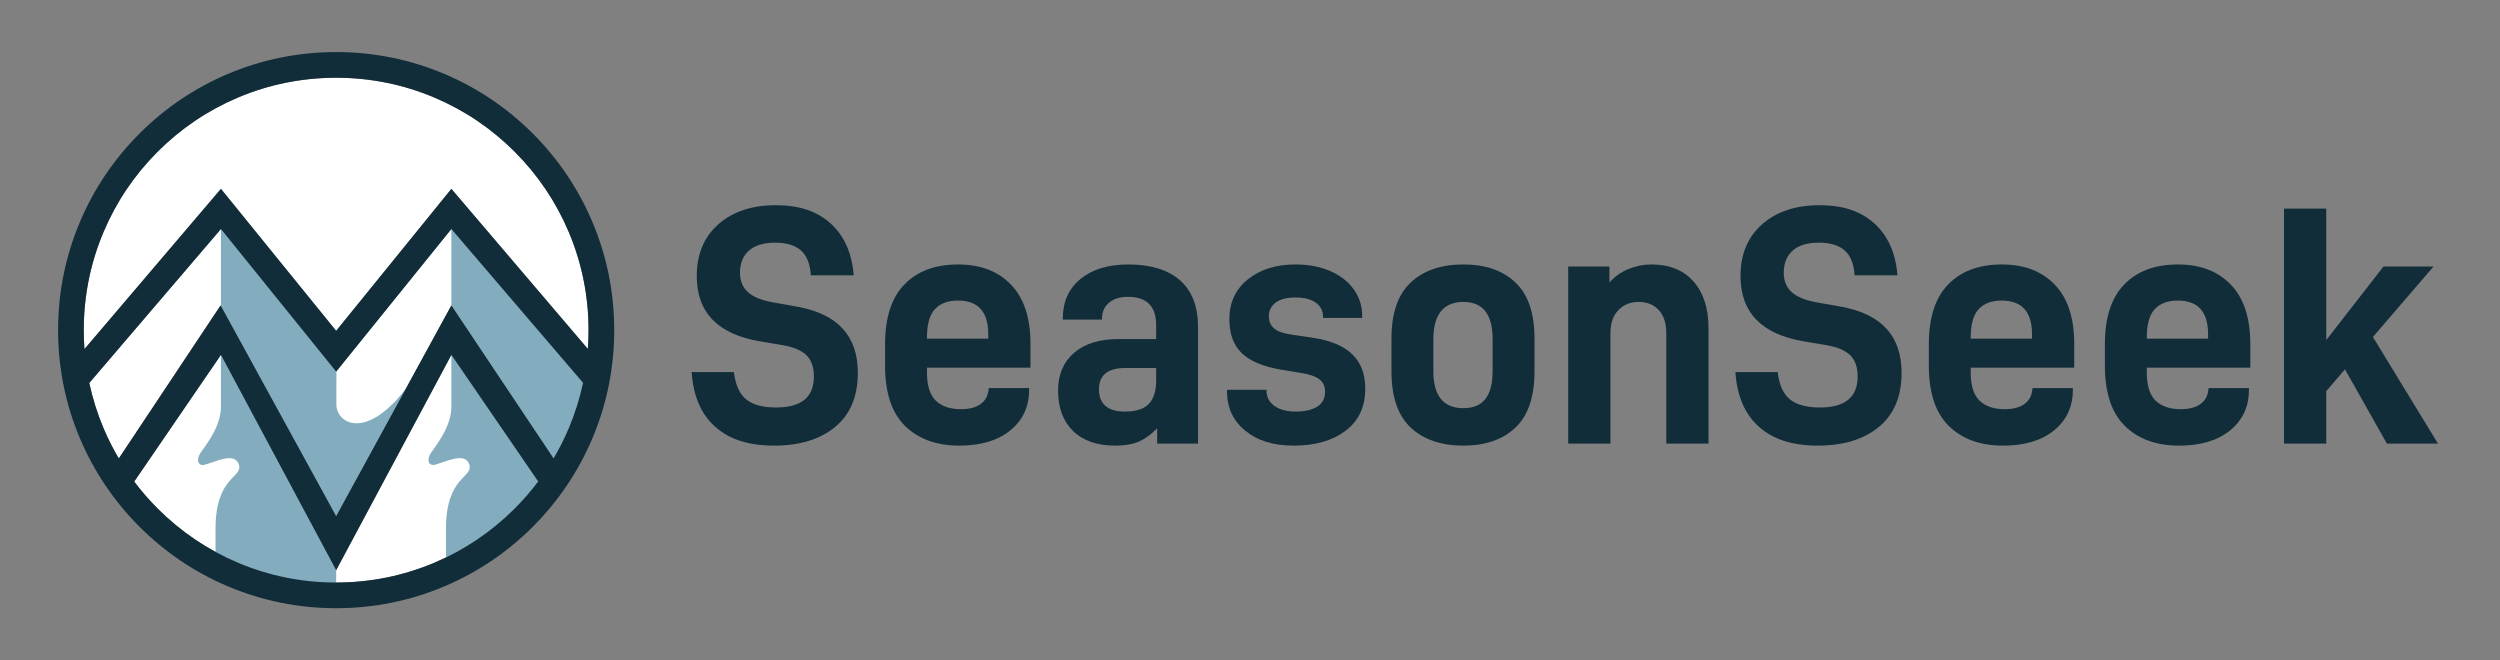
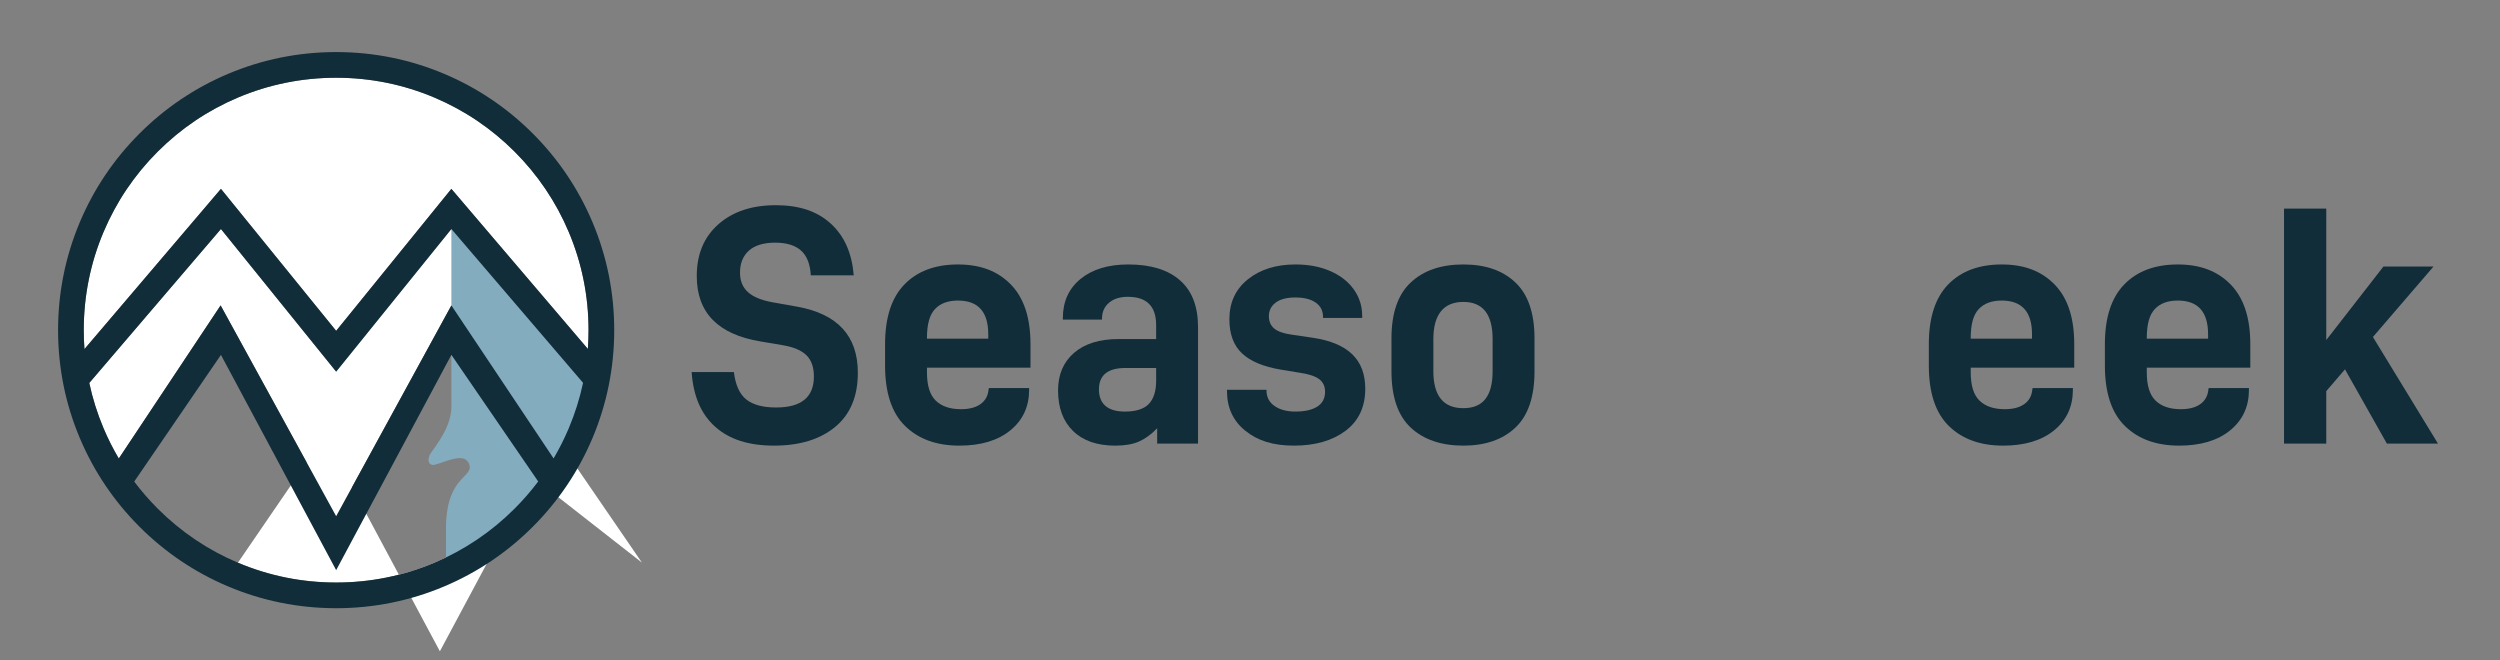
<svg xmlns="http://www.w3.org/2000/svg" id="a" width="4236.35" height="1118.85" viewBox="0 0 4236.35 1118.85">
  <rect x="0" y="0" width="4236.35" height="1118.85" fill="#808080" stroke="none" />
  <defs>
    <style>.b{fill:#fff;}.c{fill:#83acbf;}.d{fill:#112d39;}</style>
  </defs>
  <path class="d" d="M1211.85,723.11c-23.86-21.35-37.13-52.22-39.82-92.62h71.56c2.69,21.93,9.71,37.42,21.06,46.45,11.34,9.04,28.18,13.56,50.49,13.56,42.7,0,64.05-17.5,64.05-52.51,0-15.77-4.24-27.79-12.7-36.07-8.47-8.27-21.93-13.94-40.39-17.02l-37.51-6.35c-71.94-11.92-107.91-48.85-107.91-110.8,0-36.93,12.21-66.16,36.64-87.71,24.43-21.54,56.84-32.32,97.24-32.32s70.3,10.39,93.2,31.16c22.88,20.77,35.87,50.02,38.95,87.71h-72.71c-1.15-19.23-6.74-33.27-16.73-42.13-10.01-8.84-24.62-13.27-43.86-13.27s-34.43,4.53-44.43,13.56c-10.01,9.04-15,21.45-15,37.22,0,13.85,4.42,24.81,13.27,32.89,8.85,8.08,22.69,13.85,41.55,17.31l42.13,7.5c68.47,12.32,102.72,49.63,102.72,111.95,0,40.02-12.79,70.6-38.38,91.75-25.59,21.16-60.11,31.74-103.58,31.74s-75.98-10.67-99.83-32.03Z" />
  <path class="d" d="M1570.78,622.99v8.08c0,22.32,5,38.29,15,47.9,10,9.62,24.24,14.43,42.7,14.43,14.23,0,25.39-2.97,33.47-8.94,8.08-5.96,12.5-14.33,13.27-25.1l.58-1.73h68.09v2.88c0,28.47-10.59,51.36-31.74,68.67-21.16,17.31-50.01,25.97-86.56,25.97-38.47,0-69.06-11.05-91.75-33.18-22.7-22.12-34.05-56.26-34.05-102.43v-36.36c0-45.01,10.96-78.77,32.89-101.27,21.93-22.51,52.13-33.76,90.6-33.76s67.61,11.35,89.73,34.05c22.12,22.7,33.18,56.36,33.18,100.99v39.82h-175.43ZM1584.34,523.73c-9.04,9.62-13.56,25.78-13.56,48.47v1.73h103.87v-7.5c0-38.09-17.12-57.13-51.36-57.13-16.93,0-29.92,4.82-38.95,14.43Z" />
  <path class="d" d="M1999.54,474.97c20.39,17.89,30.58,44.34,30.58,79.35v197.36h-69.25v-25.97c-10.01,10.39-20.3,17.89-30.87,22.51-10.59,4.62-23.95,6.92-40.11,6.92-30.78,0-54.63-8.27-71.56-24.81-16.93-16.54-25.39-39.43-25.39-68.67,0-26.92,9.04-48.18,27.12-63.77,18.08-15.58,43.28-23.37,75.6-23.37h63.48v-23.66c0-31.93-15.97-47.9-47.9-47.9-13.47,0-24.15,3.37-32.03,10.1-7.89,6.74-11.83,15.68-11.83,26.83v1.73h-66.36v-2.31c0-28.08,10-50.29,30.01-66.65,20-16.35,46.93-24.53,80.79-24.53,38.09,0,67.32,8.94,87.71,26.83ZM1946.74,684.44c8.27-8.66,12.41-21.83,12.41-39.53v-21.35h-51.94c-30.01,0-45.01,12.12-45.01,36.35s14.62,37.51,43.86,37.51c18.84,0,32.41-4.33,40.68-12.98Z" />
  <path class="d" d="M2110.34,730.03c-20.77-16.74-31.16-39.14-31.16-67.23v-2.31h66.94v1.15c0,11.16,4.52,19.91,13.56,26.26,9.03,6.35,20.86,9.52,35.49,9.52,15.77,0,28.08-2.79,36.93-8.37,8.84-5.57,13.27-13.94,13.27-25.1,0-9.23-3.27-16.35-9.81-21.35-6.55-5-17.51-8.66-32.89-10.96l-31.74-5.19c-30.01-5-52.13-14.23-66.36-27.7-14.24-13.46-21.35-32.69-21.35-57.71,0-28.47,10.48-51.07,31.45-67.81,20.96-16.74,47.8-25.1,80.5-25.1,22.31,0,42.03,3.75,59.15,11.25,17.11,7.5,30.39,17.89,39.82,31.16,9.42,13.27,14.14,28.19,14.14,44.72v3.46h-66.36v-1.73c0-10.39-4.14-18.47-12.41-24.24-8.28-5.77-19.72-8.66-34.34-8.66s-25.78,2.89-33.47,8.66c-7.7,5.77-11.54,13.47-11.54,23.08,0,8.85,2.98,15.78,8.94,20.77,5.96,5,15.67,8.47,29.14,10.39l35.2,5.19c30.01,4.24,52.51,13.47,67.52,27.7,15,14.24,22.51,33.86,22.51,58.86,0,30.78-11.16,54.53-33.47,71.27-22.32,16.73-51.36,25.1-87.14,25.1s-61.75-8.37-82.52-25.1Z" />
  <path class="d" d="M2390.5,724.55c-21.74-20.39-32.6-52.12-32.6-95.22v-55.98c0-42.7,10.87-74.24,32.6-94.64,21.73-20.39,51.45-30.58,89.16-30.58s66.74,10.2,88.29,30.58c21.54,20.4,32.32,51.94,32.32,94.64v55.98c0,43.09-10.77,74.83-32.32,95.22-21.55,20.4-50.98,30.58-88.29,30.58s-67.43-10.19-89.16-30.58ZM2529.29,628.76v-54.24c0-41.93-16.54-62.9-49.63-62.9s-50.78,20.97-50.78,62.9v54.24c0,41.94,16.92,62.9,50.78,62.9s49.63-20.96,49.63-62.9Z" />
-   <path class="d" d="M2657.39,451.6h69.83v27.12c8.85-10,19.52-17.6,32.03-22.79,12.5-5.19,25.48-7.79,38.95-7.79,30.77,0,54.62,9.62,71.56,28.85,16.92,19.24,25.39,45.59,25.39,79.06v195.63h-71.56v-186.97c0-16.92-4.24-30.01-12.7-39.24-8.47-9.23-19.82-13.85-34.05-13.85s-25.3,4.62-34.33,13.85c-9.04,9.23-13.56,22.32-13.56,39.24v186.97h-71.56v-300.07Z" />
-   <path class="d" d="M2980.54,723.11c-23.86-21.35-37.13-52.22-39.82-92.62h71.56c2.69,21.93,9.71,37.42,21.06,46.45,11.34,9.04,28.18,13.56,50.49,13.56,42.7,0,64.05-17.5,64.05-52.51,0-15.77-4.24-27.79-12.7-36.07-8.47-8.27-21.93-13.94-40.39-17.02l-37.51-6.35c-71.94-11.92-107.91-48.85-107.91-110.8,0-36.93,12.21-66.16,36.64-87.71,24.43-21.54,56.84-32.32,97.24-32.32s70.3,10.39,93.2,31.16c22.88,20.77,35.87,50.02,38.95,87.71h-72.71c-1.15-19.23-6.74-33.27-16.74-42.13-10.01-8.84-24.62-13.27-43.86-13.27s-34.43,4.53-44.43,13.56c-10.01,9.04-15,21.45-15,37.22,0,13.85,4.42,24.81,13.27,32.89,8.85,8.08,22.7,13.85,41.55,17.31l42.13,7.5c68.47,12.32,102.72,49.63,102.72,111.95,0,40.02-12.79,70.6-38.38,91.75-25.59,21.16-60.11,31.74-103.58,31.74s-75.98-10.67-99.83-32.03Z" />
  <path class="d" d="M3339.47,622.99v8.08c0,22.32,5,38.29,15,47.9,10,9.62,24.24,14.43,42.7,14.43,14.23,0,25.39-2.97,33.47-8.94,8.08-5.96,12.5-14.33,13.27-25.1l.58-1.73h68.09v2.88c0,28.47-10.59,51.36-31.74,68.67-21.16,17.31-50.01,25.97-86.56,25.97-38.47,0-69.06-11.05-91.75-33.18-22.7-22.12-34.05-56.26-34.05-102.43v-36.36c0-45.01,10.96-78.77,32.89-101.27,21.93-22.51,52.13-33.76,90.6-33.76s67.61,11.35,89.73,34.05c22.12,22.7,33.18,56.36,33.18,100.99v39.82h-175.43ZM3353.03,523.73c-9.04,9.62-13.56,25.78-13.56,48.47v1.73h103.87v-7.5c0-38.09-17.12-57.13-51.36-57.13-16.93,0-29.92,4.82-38.95,14.43Z" />
  <path class="d" d="M3637.81,622.99v8.08c0,22.32,5,38.29,15,47.9,10,9.62,24.24,14.43,42.7,14.43,14.23,0,25.39-2.97,33.47-8.94,8.08-5.96,12.5-14.33,13.27-25.1l.58-1.73h68.09v2.88c0,28.47-10.59,51.36-31.74,68.67-21.16,17.31-50.01,25.97-86.56,25.97-38.47,0-69.06-11.05-91.75-33.18-22.7-22.12-34.05-56.26-34.05-102.43v-36.36c0-45.01,10.96-78.77,32.89-101.27,21.93-22.51,52.13-33.76,90.6-33.76s67.61,11.35,89.73,34.05c22.12,22.7,33.18,56.36,33.18,100.99v39.82h-175.43ZM3651.38,523.73c-9.04,9.62-13.56,25.78-13.56,48.47v1.73h103.87v-7.5c0-38.09-17.12-57.13-51.36-57.13-16.93,0-29.92,4.82-38.95,14.43Z" />
  <path class="d" d="M3973.67,625.87l-31.74,36.93v88.87h-71.56v-398.18h71.56v222.75l96.95-124.65h84.83l-102.72,119.45,110.22,180.62h-86.56l-70.98-125.8Z" />
  <path class="b" d="M997.32,559.43c0,10.69-.39,21.32-1.16,31.88l-231.29-271.28-195.24,240.6-195.24-240.61-231.28,271.54c-.78-10.64-1.18-21.36-1.18-32.13,0-57.75,11.3-113.76,33.6-166.47,21.54-50.93,52.38-96.67,91.67-135.95,39.29-39.29,85.03-70.13,135.95-91.67,52.72-22.3,108.73-33.6,166.47-33.6s113.76,11.3,166.47,33.6c50.93,21.54,96.67,52.38,135.95,91.67,39.29,39.29,70.13,85.03,91.67,135.95,22.3,52.72,33.6,108.73,33.6,166.47Z" />
-   <path class="b" d="M911.99,815.86c-12.14,16.17-25.46,31.52-39.94,45.99-39.29,39.29-85.03,70.13-135.95,91.67-52.72,22.3-108.73,33.6-166.47,33.6s-113.76-11.3-166.47-33.6c-50.93-21.54-96.67-52.38-135.95-91.67-14.42-14.42-27.7-29.71-39.8-45.8l146.98-214.71,195.24,364.8,195.24-364.83,147.12,214.54Z" />
+   <path class="b" d="M911.99,815.86c-12.14,16.17-25.46,31.52-39.94,45.99-39.29,39.29-85.03,70.13-135.95,91.67-52.72,22.3-108.73,33.6-166.47,33.6s-113.76-11.3-166.47-33.6l146.98-214.71,195.24,364.8,195.24-364.83,147.12,214.54Z" />
  <path class="b" d="M988.01,648.73c-5.6,26.36-13.71,52.14-24.29,77.17-7.45,17.61-16.01,34.59-25.64,50.9l-173.21-259.27-195.24,357.18-195.78-357.21-172.56,259.48c-9.68-16.37-18.28-33.42-25.76-51.1-10.55-24.96-18.64-50.66-24.24-76.93l223.09-260.92,195.24,241.69,195.24-241.7,223.15,260.68Z" />
-   <path class="c" d="M374.38,335.19v354.24c0,34.31-27.03,66.69-34.76,78.29s-3.75,22.55,6.91,19.81c19.31-4.96,51.3-22.35,58.33,0,6.98,22.2-39.63,19.33-39.63,108.25v67.18s162.14,57.84,204.39,46.55c.02,0,.1-54.59.18-124.13.03-20.36,131.24-244.17,117.92-226.74-67.75,88.66-117.76,58.72-117.73,26.66.08-69.71.14-90.12.14-90.12l-195.76-260Z" />
  <path class="c" d="M764.88,335.09v354.24c0,34.31-27.03,66.69-34.76,78.29-7.73,11.6-3.75,22.55,6.91,19.81,19.31-4.96,51.3-22.35,58.33,0,6.98,22.2-39.63,19.33-39.63,108.25v67.18s82.62-32.48,149.06-100.56c66.44-68.08,103.39-219.66,103.39-219.66l-243.31-307.55Z" />
  <path class="d" d="M1003.78,376.01c-23.73-56.11-57.7-106.5-100.97-149.77-43.27-43.27-93.65-77.24-149.77-100.97-58.1-24.57-119.82-37.04-183.42-37.04s-125.31,12.46-183.42,37.04c-56.11,23.73-106.5,57.7-149.77,100.97-43.27,43.27-77.24,93.65-100.97,149.77-24.57,58.1-37.04,119.82-37.04,183.42s12.46,125.31,37.04,183.42c23.73,56.11,57.7,106.5,100.97,149.77,43.27,43.27,93.65,77.24,149.77,100.97,58.1,24.57,119.82,37.04,183.42,37.04s125.31-12.46,183.42-37.04c56.11-23.73,106.5-57.7,149.77-100.97,43.27-43.27,77.24-93.65,100.97-149.77,24.57-58.1,37.04-119.82,37.04-183.42s-12.46-125.31-37.04-183.42ZM872.05,861.85c-39.29,39.29-85.03,70.13-135.95,91.67-52.72,22.3-108.73,33.6-166.47,33.6s-113.76-11.3-166.47-33.6c-50.93-21.54-96.67-52.38-135.95-91.67-14.42-14.42-27.7-29.71-39.8-45.8l146.98-214.71,195.24,364.8,195.24-364.83,147.12,214.54c-12.14,16.17-25.46,31.52-39.94,45.99ZM963.72,725.9c-7.45,17.61-16.01,34.59-25.64,50.9l-173.21-259.27-195.24,357.18-195.78-357.21-172.56,259.48c-9.68-16.37-18.28-33.42-25.76-51.1-10.55-24.96-18.64-50.66-24.24-76.93l223.09-260.92,195.24,241.69,195.24-241.7,223.15,260.68c-5.6,26.36-13.71,52.14-24.29,77.17ZM996.16,591.3l-231.29-271.28-195.24,240.6-195.24-240.61-231.28,271.54c-.78-10.64-1.18-21.36-1.18-32.13,0-57.75,11.3-113.76,33.6-166.47,21.54-50.93,52.38-96.67,91.67-135.95,39.29-39.29,85.03-70.13,135.95-91.67,52.72-22.3,108.73-33.6,166.47-33.6s113.76,11.3,166.47,33.6c50.93,21.54,96.67,52.38,135.95,91.67,39.29,39.29,70.13,85.03,91.67,135.95,22.3,52.72,33.6,108.73,33.6,166.47,0,10.69-.39,21.32-1.16,31.88Z" />
</svg>